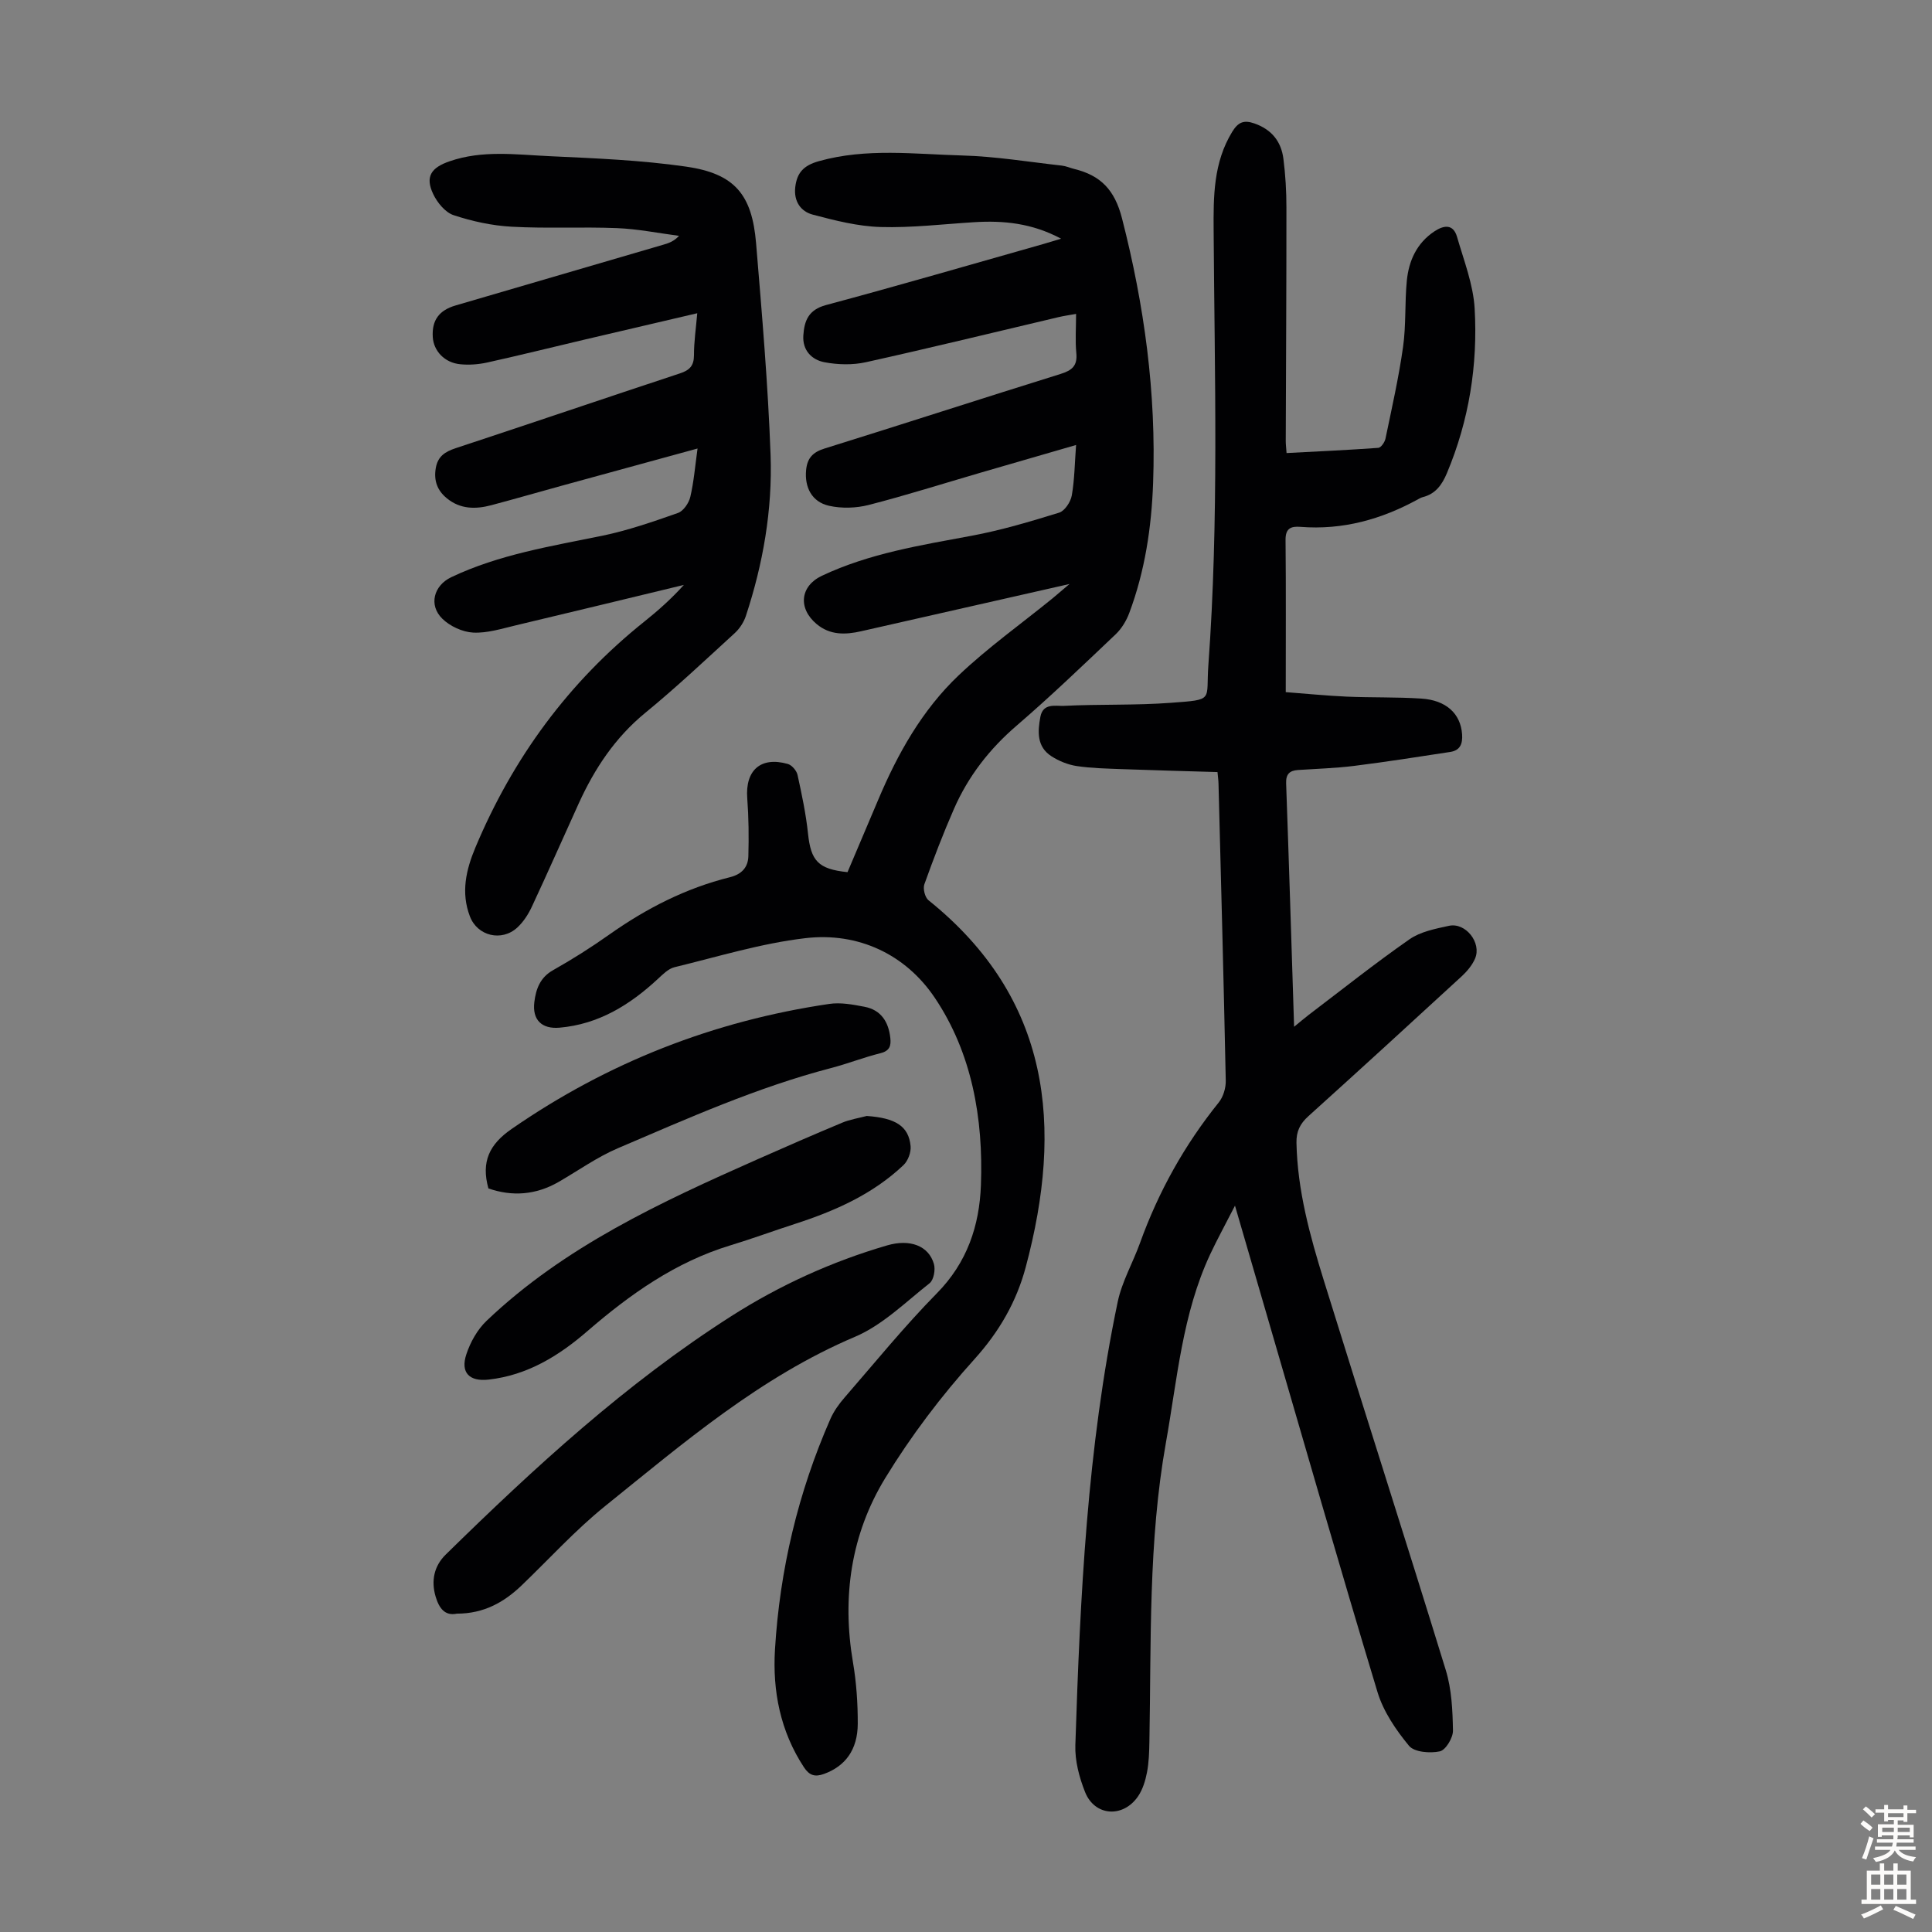
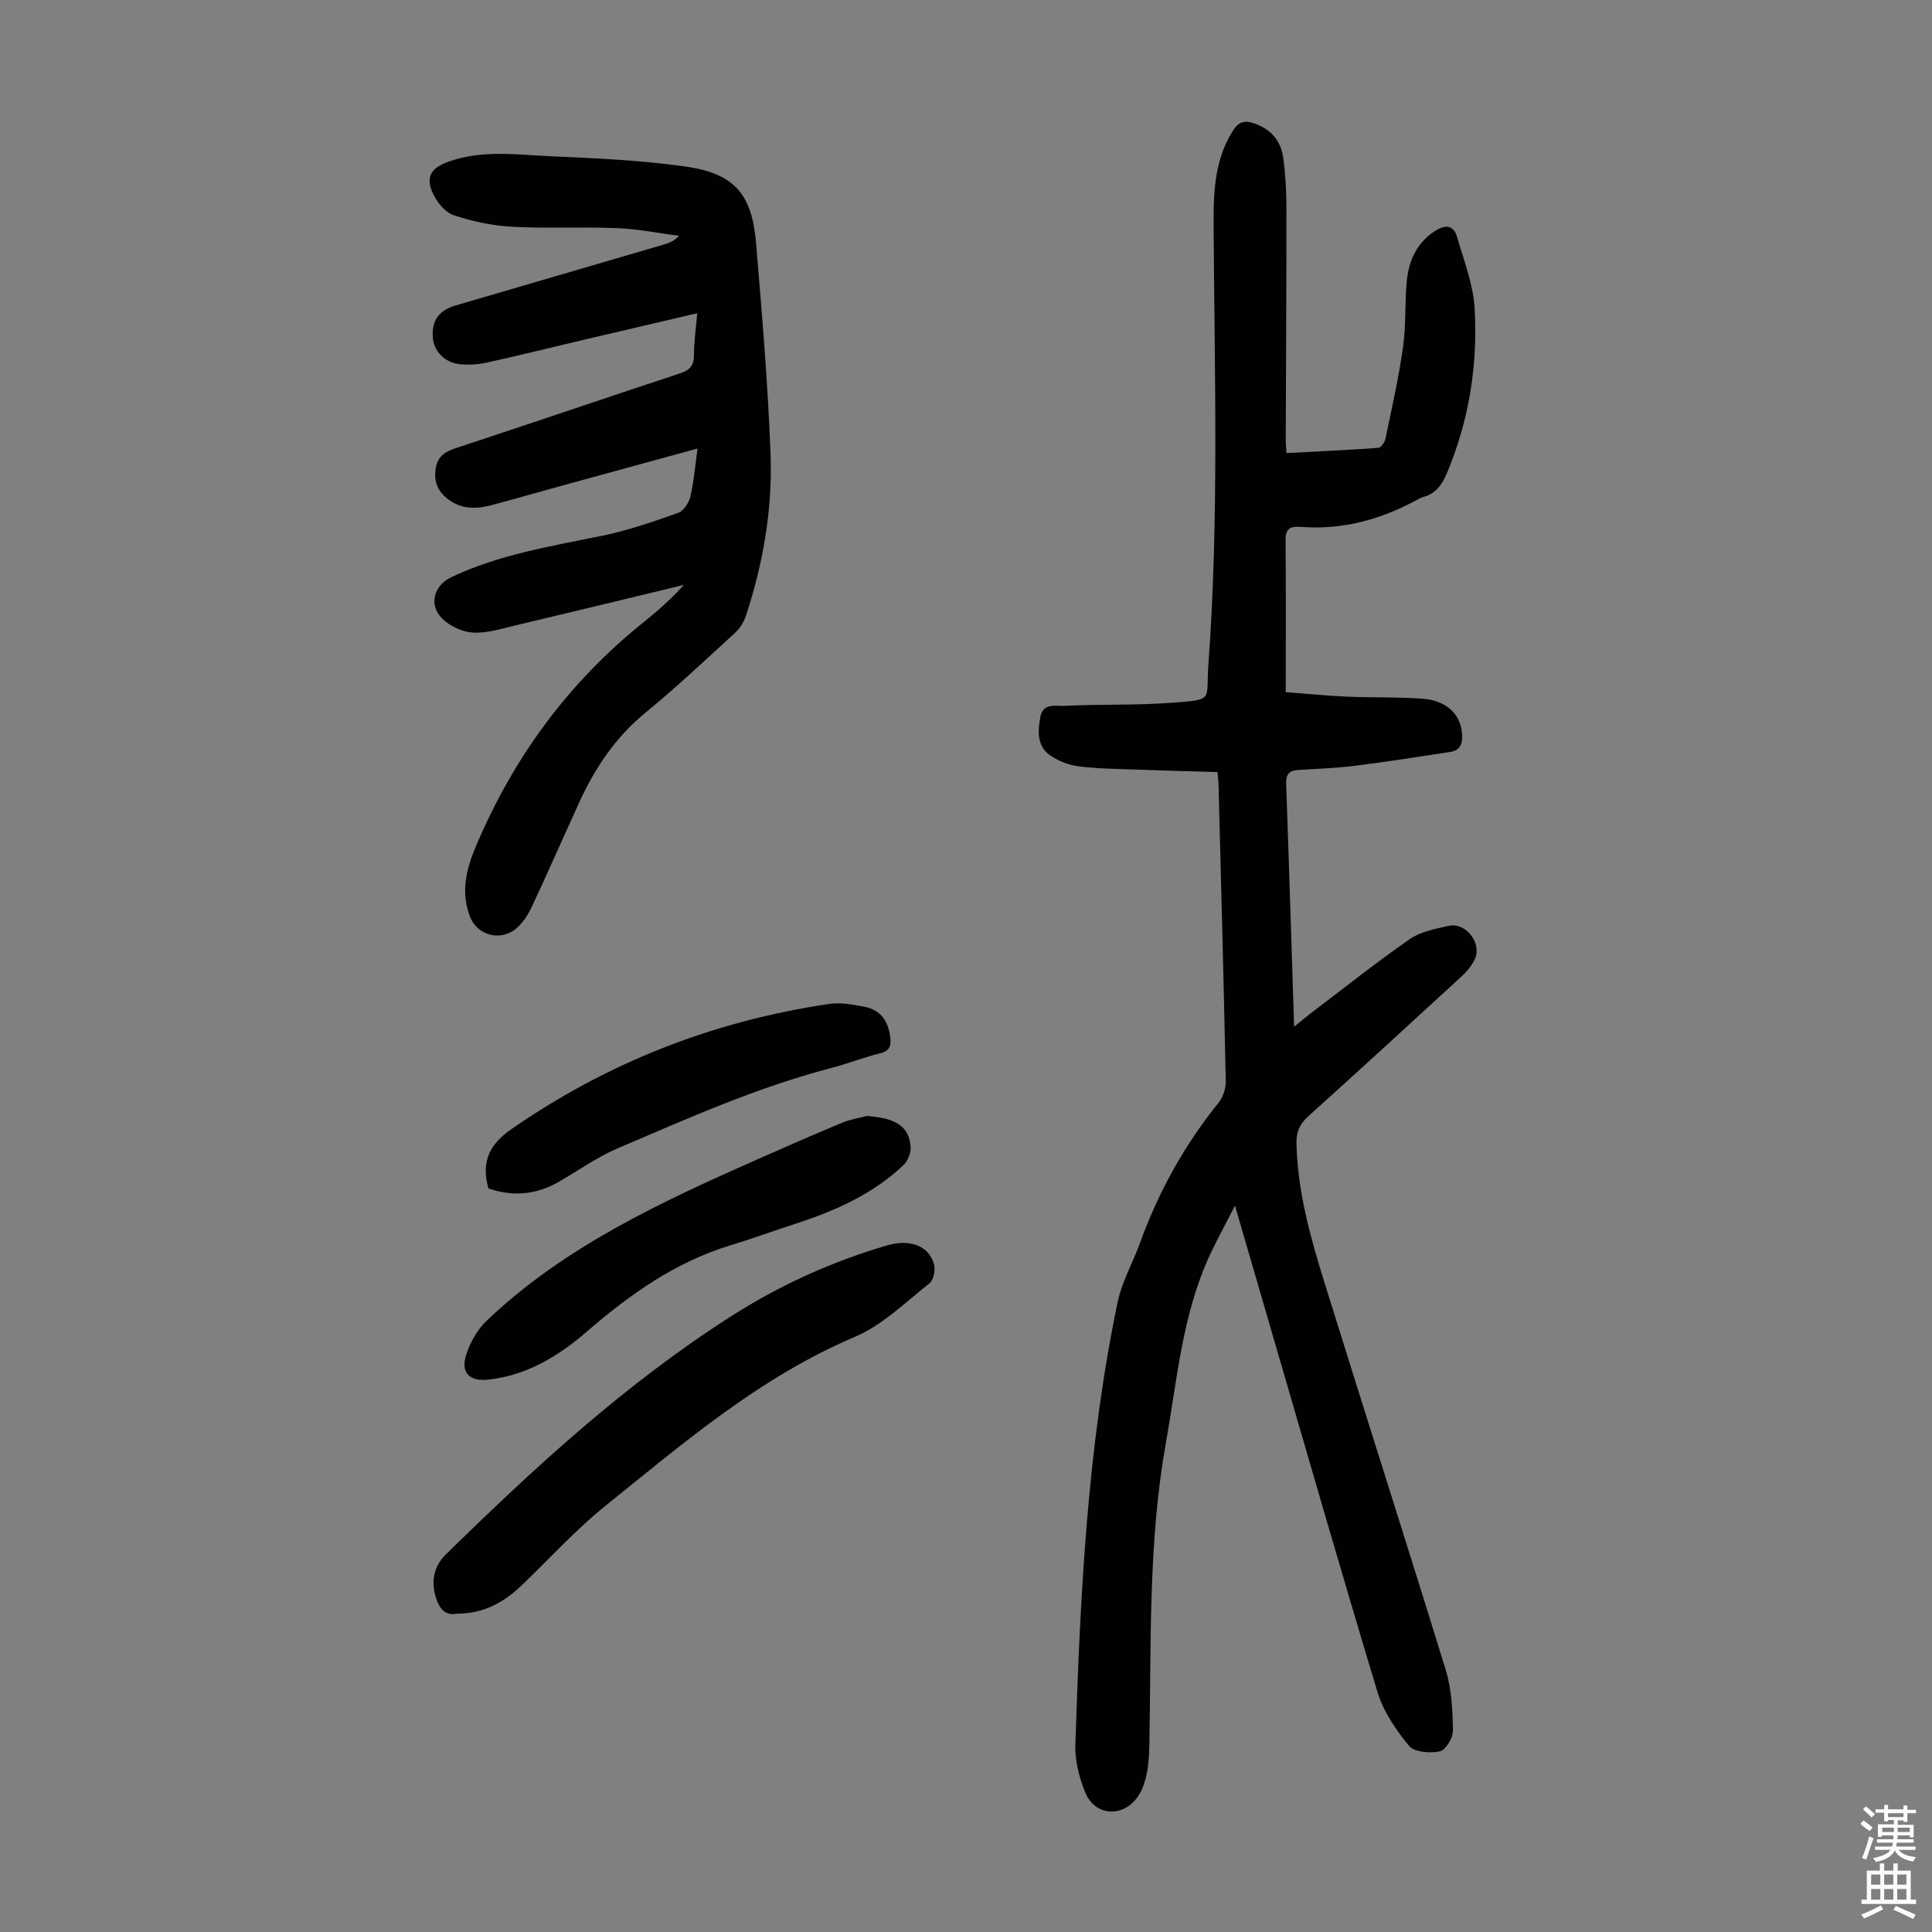
<svg xmlns="http://www.w3.org/2000/svg" enable-background="new 0 0 400 400" viewBox="0 0 400 400">
  <rect x="0" y="0" width="400" height="400" fill="#808080" stroke="none" />
  <g fill="#010103">
-     <path d="m221.43 120.91c-15.04 3.41-29.09 6.58-43.13 9.78-3.29.75-6.45.83-9.22-1.48-3.92-3.28-3.42-7.88 1.1-10.01 9.83-4.64 20.43-6.31 30.99-8.28 6.13-1.14 12.15-2.94 18.11-4.78 1.16-.36 2.38-2.21 2.62-3.55.58-3.28.6-6.65.89-10.46-6.8 1.97-13.29 3.84-19.76 5.73-7.72 2.25-15.4 4.69-23.19 6.69-2.59.66-5.58.75-8.18.17-3.58-.79-5.12-3.84-4.76-7.44.24-2.4 1.36-3.65 3.76-4.4 16.32-5.08 32.58-10.37 48.9-15.45 2.41-.75 3.54-1.7 3.28-4.35-.25-2.54-.05-5.12-.05-8.09-1.39.25-2.55.41-3.68.68-13.27 3.13-26.52 6.37-39.83 9.32-2.74.61-5.8.53-8.57.01-2.65-.5-4.59-2.47-4.39-5.54.2-3.04 1.06-5.33 4.69-6.3 15-4.02 29.92-8.37 44.86-12.6 1.06-.3 2.1-.63 3.82-1.14-6.02-3.22-11.89-3.79-17.97-3.42-6.47.4-12.96 1.19-19.41 1-4.71-.14-9.44-1.35-14.03-2.56-2.52-.66-3.97-2.79-3.63-5.7.35-2.99 1.74-4.49 4.88-5.37 9.85-2.77 19.8-1.45 29.69-1.18 6.89.19 13.76 1.33 20.64 2.1.88.1 1.72.49 2.58.7 5.42 1.33 8.34 4.3 9.85 10.18 4.63 18.03 7.12 36.2 6.45 54.8-.33 9.21-1.69 18.27-4.94 26.95-.6 1.6-1.58 3.23-2.81 4.4-6.74 6.4-13.45 12.84-20.49 18.9-5.65 4.85-10.04 10.51-13 17.27-2.24 5.11-4.24 10.34-6.12 15.59-.33.91.12 2.72.86 3.31 25.38 20.39 27.91 46.84 20.13 75.94-1.91 7.16-5.47 13.36-10.62 19.07-6.85 7.59-13.14 15.89-18.47 24.62-7.09 11.62-8.99 24.6-6.68 38.16.71 4.17 1 8.46.99 12.7-.02 5.42-2.61 8.8-6.98 10.39-1.9.69-3.05.32-4.18-1.4-4.87-7.43-6.5-15.75-5.98-24.36 1-16.54 4.79-32.49 11.46-47.7.7-1.6 1.77-3.11 2.93-4.44 6.31-7.27 12.4-14.77 19.14-21.62 6.25-6.35 8.8-13.95 9.11-22.4.51-13.8-1.86-27.35-9.58-38.81-6.01-8.92-15.79-13.6-26.79-12.3-9.14 1.07-18.08 3.83-27.07 6.01-1.28.31-2.42 1.48-3.46 2.44-5.79 5.37-12.25 9.37-20.34 10.08-3.67.32-5.68-1.6-5.22-5.31.33-2.68 1.18-5.09 3.9-6.61 3.99-2.25 7.88-4.71 11.62-7.36 7.65-5.41 15.86-9.61 24.97-11.87 2.45-.61 3.76-2.06 3.82-4.36.11-3.99.07-8.01-.23-11.99-.44-5.79 2.79-8.7 8.4-7.1.84.24 1.81 1.38 2.01 2.26.88 4.02 1.74 8.07 2.17 12.15.6 5.65 2.09 7.36 8.18 7.99 2.09-4.92 4.22-9.93 6.34-14.95 4.03-9.57 9.1-18.6 16.64-25.77 6.06-5.76 12.95-10.67 19.46-15.96.94-.78 1.85-1.57 3.52-2.98z" />
    <path d="m252.07 159.85c-6.69-.2-13.25-.37-19.81-.61-3.13-.12-6.28-.18-9.36-.64-1.81-.28-3.68-1.04-5.23-2.04-3.02-1.96-2.85-5.07-2.27-8.15.55-2.93 3.19-2.19 4.89-2.27 7.36-.37 14.77-.08 22.11-.63 9.12-.68 7.24-.4 7.78-7.8 2.19-29.96 1.29-59.97 1.09-89.97-.05-7.08-.05-14.09 3.85-20.46 1.23-2 2.41-2.49 4.6-1.72 3.57 1.25 5.55 3.75 6 7.34.42 3.32.62 6.69.62 10.03.01 16.12-.09 32.25-.14 48.37 0 .66.08 1.31.17 2.5 6.4-.34 12.71-.62 19-1.08.55-.04 1.33-1.17 1.48-1.91 1.31-6.31 2.74-12.61 3.64-18.99.64-4.52.33-9.16.78-13.72.41-4.13 2.06-7.78 5.71-10.2 1.98-1.31 3.91-1.56 4.69 1.16 1.41 4.89 3.35 9.82 3.64 14.81.67 11.72-1.16 23.18-5.75 34.11-1.01 2.4-2.35 4.28-5 4.95-.32.08-.62.25-.92.41-7.6 4.19-15.65 6.43-24.39 5.74-1.97-.16-3.12.3-3.09 2.71.1 10.3.04 20.59.04 31.51 4.26.32 8.43.74 12.61.93 5.14.22 10.3.07 15.43.4 5.22.33 8.17 3.16 8.47 7.39.14 1.96-.39 3.34-2.44 3.66-6.6 1.01-13.21 2.05-19.84 2.88-3.88.49-7.8.6-11.7.86-1.74.12-2.52.86-2.45 2.77.59 16.55 1.1 33.1 1.65 50.39 1.27-1.03 2.12-1.77 3.01-2.45 6.93-5.26 13.75-10.69 20.88-15.66 2.28-1.59 5.36-2.18 8.17-2.79 3.44-.75 6.8 3.5 5.41 6.77-.59 1.38-1.66 2.65-2.77 3.68-10.54 9.7-21.11 19.37-31.75 28.97-1.72 1.55-2.51 3.15-2.46 5.5.2 9.86 2.79 19.25 5.67 28.53 8.34 26.9 16.96 53.71 25.24 80.64 1.22 3.97 1.42 8.34 1.49 12.53.03 1.49-1.51 4.04-2.72 4.3-2.02.43-5.28.18-6.38-1.15-2.71-3.28-5.3-7.09-6.52-11.11-7.83-25.89-15.28-51.89-22.85-77.85-2.12-7.28-4.24-14.55-6.66-22.87-1.99 3.89-3.66 6.93-5.13 10.06-5.78 12.37-6.81 25.8-9.17 39.01-3.67 20.56-3.03 41.24-3.42 61.92-.04 2.12-.1 4.28-.5 6.35-.33 1.71-.88 3.53-1.85 4.95-3.1 4.53-8.98 4.13-10.97-.89-1.21-3.04-2.12-6.49-2.01-9.72 1-30.77 2.44-61.52 8.77-91.77.88-4.19 3.14-8.09 4.61-12.17 3.82-10.61 9.22-20.31 16.31-29.11.94-1.17 1.49-3.02 1.45-4.54-.42-20.48-.97-40.96-1.5-61.44-.01-.65-.11-1.3-.21-2.42z" />
    <path d="m144.36 64.85c-8.07 1.89-15.66 3.65-23.24 5.44-6.74 1.59-13.47 3.26-20.23 4.76-1.82.4-3.78.55-5.63.36-3.23-.32-5.49-2.76-5.66-5.63-.21-3.46 1.29-5.54 4.73-6.54 14.37-4.2 28.74-8.41 43.11-12.61 1.05-.31 2.08-.66 3.15-1.8-4.28-.56-8.55-1.43-12.84-1.6-7.26-.29-14.54.11-21.79-.29-4.06-.22-8.17-1.11-12.04-2.39-1.73-.57-3.39-2.6-4.23-4.37-1.73-3.64-.39-5.49 3.4-6.79 6.8-2.35 13.73-1.38 20.6-1.06 9.48.44 19.01.82 28.38 2.17 10.02 1.45 13.63 5.75 14.47 15.87 1.21 14.59 2.47 29.2 3 43.83.4 11.34-1.55 22.52-5.12 33.34-.43 1.29-1.28 2.6-2.28 3.52-6.11 5.59-12.15 11.29-18.55 16.53-6.24 5.12-10.48 11.53-13.76 18.73-3.24 7.12-6.39 14.28-9.7 21.37-.74 1.59-1.76 3.18-3.03 4.35-3.25 2.98-8.26 1.76-9.81-2.31-1.89-4.93-.81-9.64 1.16-14.32 7.77-18.5 19.26-34.18 34.97-46.73 2.87-2.29 5.61-4.74 8.17-7.58-11.58 2.79-23.16 5.61-34.76 8.36-2.93.69-5.94 1.66-8.86 1.51-2.2-.11-4.8-1.31-6.39-2.87-2.89-2.83-1.77-6.88 1.85-8.6 9.91-4.71 20.64-6.4 31.26-8.58 5.33-1.1 10.53-2.91 15.68-4.72 1.13-.4 2.25-2.05 2.55-3.32.73-3.12.99-6.35 1.5-10.02-9.6 2.63-18.72 5.12-27.82 7.62-4.95 1.36-9.89 2.79-14.86 4.11-3.25.87-6.44.86-9.22-1.42-1.97-1.61-2.74-3.64-2.3-6.24.42-2.47 1.93-3.41 4.13-4.14 15.5-5.11 30.94-10.37 46.44-15.49 1.97-.65 2.88-1.56 2.89-3.73-.01-2.75.4-5.5.68-8.72z" />
    <path d="m94.58 334.09c-2.48.52-3.68-1.14-4.39-3.54-.98-3.31-.29-6.35 2.08-8.68 18.4-18.04 37.34-35.47 59.16-49.39 10.03-6.4 20.81-11.3 32.26-14.64 4.67-1.36 8.58.05 9.67 3.86.34 1.18-.04 3.3-.9 3.98-4.99 3.93-9.75 8.67-15.45 11.09-19.61 8.32-35.48 21.96-51.73 35.05-6.15 4.96-11.52 10.89-17.24 16.38-3.66 3.52-7.84 5.89-13.46 5.89z" />
    <path d="m179.45 231.05c5.93.41 8.69 2.09 9.08 6.24.12 1.28-.54 3.05-1.47 3.93-6.38 6.05-14.22 9.51-22.48 12.18-4.46 1.44-8.85 3.07-13.34 4.43-11.38 3.45-20.79 10.13-29.64 17.78-5.93 5.13-12.43 9.12-20.43 10.02-3.98.45-5.88-1.43-4.62-5.23.83-2.52 2.29-5.13 4.19-6.94 16.15-15.39 36.06-24.56 56.11-33.45 5.82-2.58 11.65-5.12 17.52-7.57 1.62-.68 3.39-.94 5.08-1.39z" />
    <path d="m101.12 246.05c-1.54-5.55.21-9.14 4.82-12.32 19.93-13.79 41.85-22.36 65.76-25.88 2.35-.35 4.89.13 7.28.59 3.42.65 4.98 3.11 5.35 6.44.18 1.61-.11 2.69-2.03 3.17-3.46.86-6.8 2.18-10.25 3.08-15.29 3.99-29.67 10.42-44.13 16.6-4.28 1.83-8.16 4.6-12.22 6.95-4.75 2.75-9.67 3.08-14.58 1.37z" />
  </g>
  <path d="m385.2 377.6.6-.7c.6.4 1.3.9 1.9 1.5l-.6.7c-.8-.5-1.4-1-1.9-1.5zm.3 7.1c.6-1.4 1.1-2.9 1.5-4.5.3.1.6.3.9.4-.5 1.4-1 2.9-1.5 4.4zm.2-10.1.6-.6c.7.5 1.3 1.1 1.9 1.6l-.7.7c-.6-.6-1.2-1.2-1.8-1.7zm8.4-.8h.8v.9h1.8v.7h-1.8v1.8h-.8v-.3h-1.2v.9h3.3v2.6h-.8v-.4h-2.5c0 .3 0 .6-.1.8h3.4v.7h-3.5c0 .3-.1.6-.1.8h4v.7h-3.5c.7.9 1.9 1.3 3.6 1.5-.2.2-.4.5-.6.9-1.9-.3-3.2-1.1-3.8-2.3-.5 1.1-1.8 2-3.9 2.4-.2-.3-.4-.5-.6-.8 1.9-.4 3.1-.9 3.6-1.7h-3.2v-.7h3.5c.1-.2.1-.5.2-.8h-3.3v-.7h3.4c0-.2 0-.5 0-.8h-2.4v.3h-.8v-2.6h3.3v-.9h-1.2v.3h-.8v-1.8h-1.8v-.7h1.8v-.9h.8v.9h3.2zm-4.4 5.5h2.4c0-.3 0-.6 0-.9h-2.4zm1.2-3.1h3.2v-.8h-3.2zm4.4 2.2h-2.4v.9h2.5v-.9z" fill="#fcfbfa" />
  <path d="m389.2 385.8h.9v1.5h1.9v-1.5h.9v1.5h2.7v6h1.1v.9h-11.3v-.9h1.1v-6h2.7zm.2 8.7.5.8c-1.2.6-2.5 1.3-4 1.9-.2-.3-.3-.6-.6-.8 1.6-.6 3-1.3 4.1-1.9zm-2-4.3h1.9v-2.1h-1.9zm0 3.1h1.9v-2.2h-1.9zm2.7-3.1h1.9v-2.1h-1.9zm0 3.1h1.9v-2.2h-1.9zm2.4 1.3c1.4.6 2.7 1.2 4.1 1.8l-.5.9c-1.5-.7-2.8-1.4-4.1-1.9zm2.2-6.5h-1.9v2.1h1.9zm-1.9 5.2h1.9v-2.2h-1.9z" fill="#fcfbfa" />
</svg>